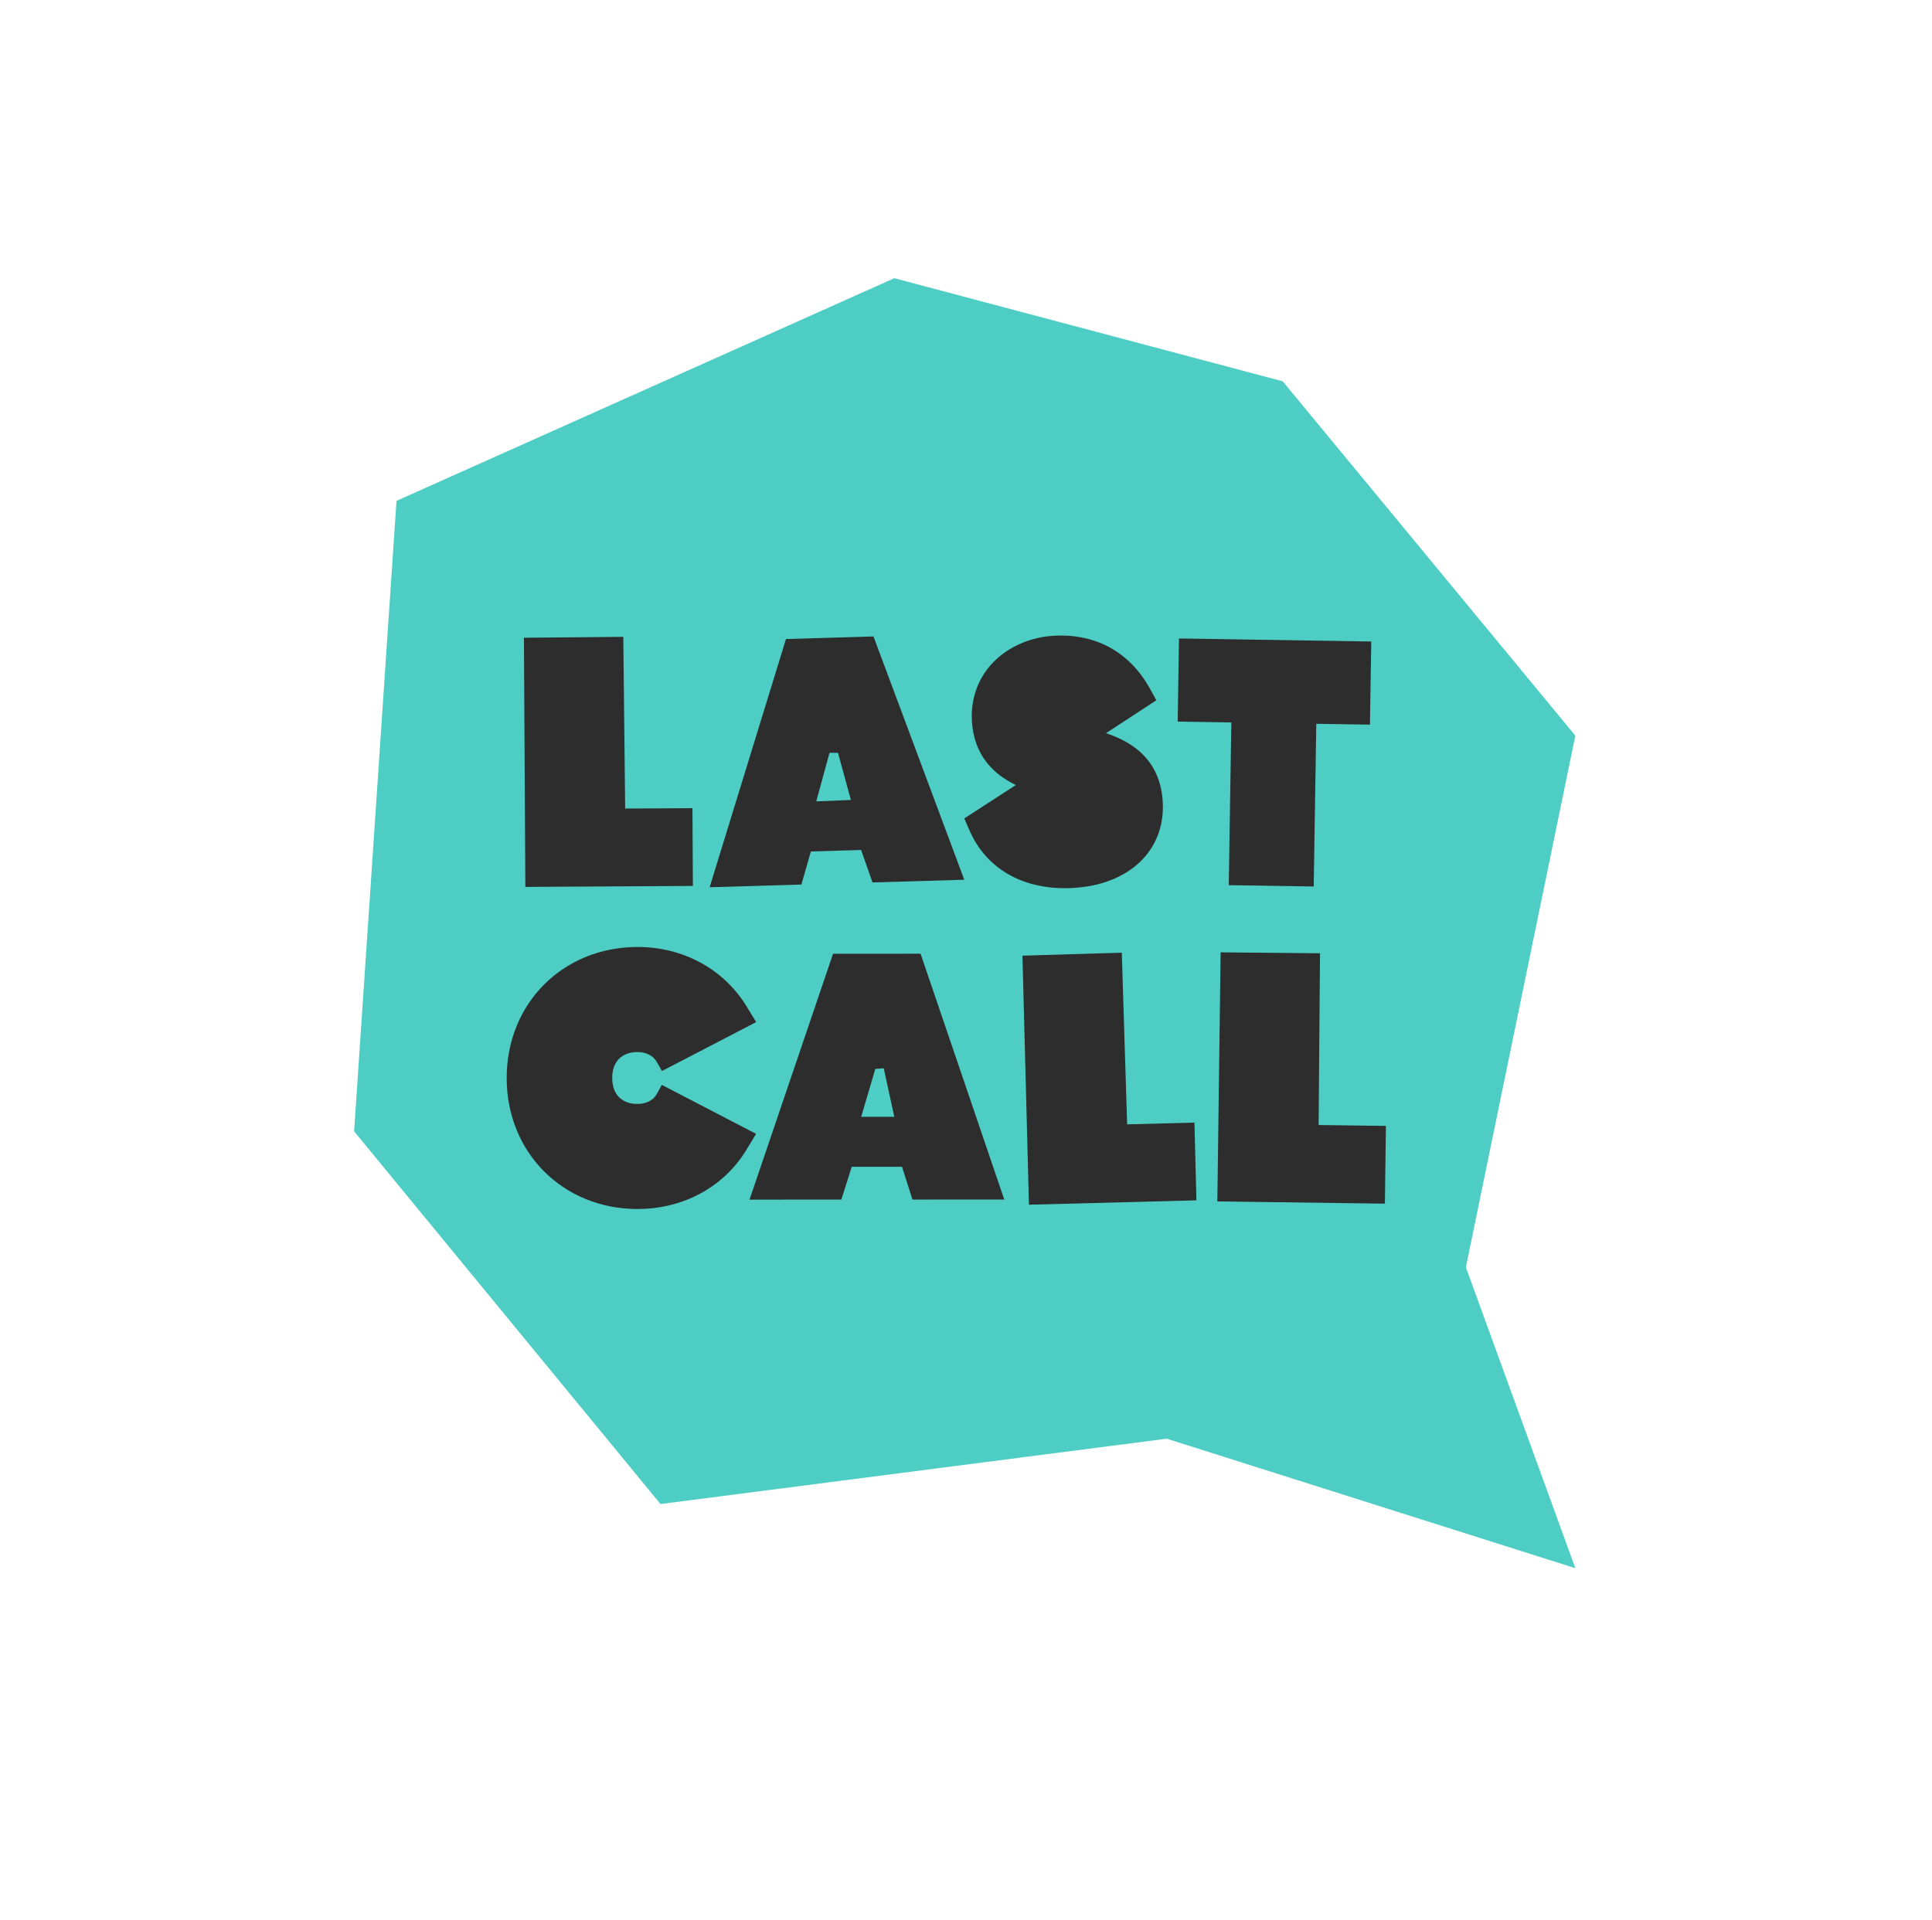
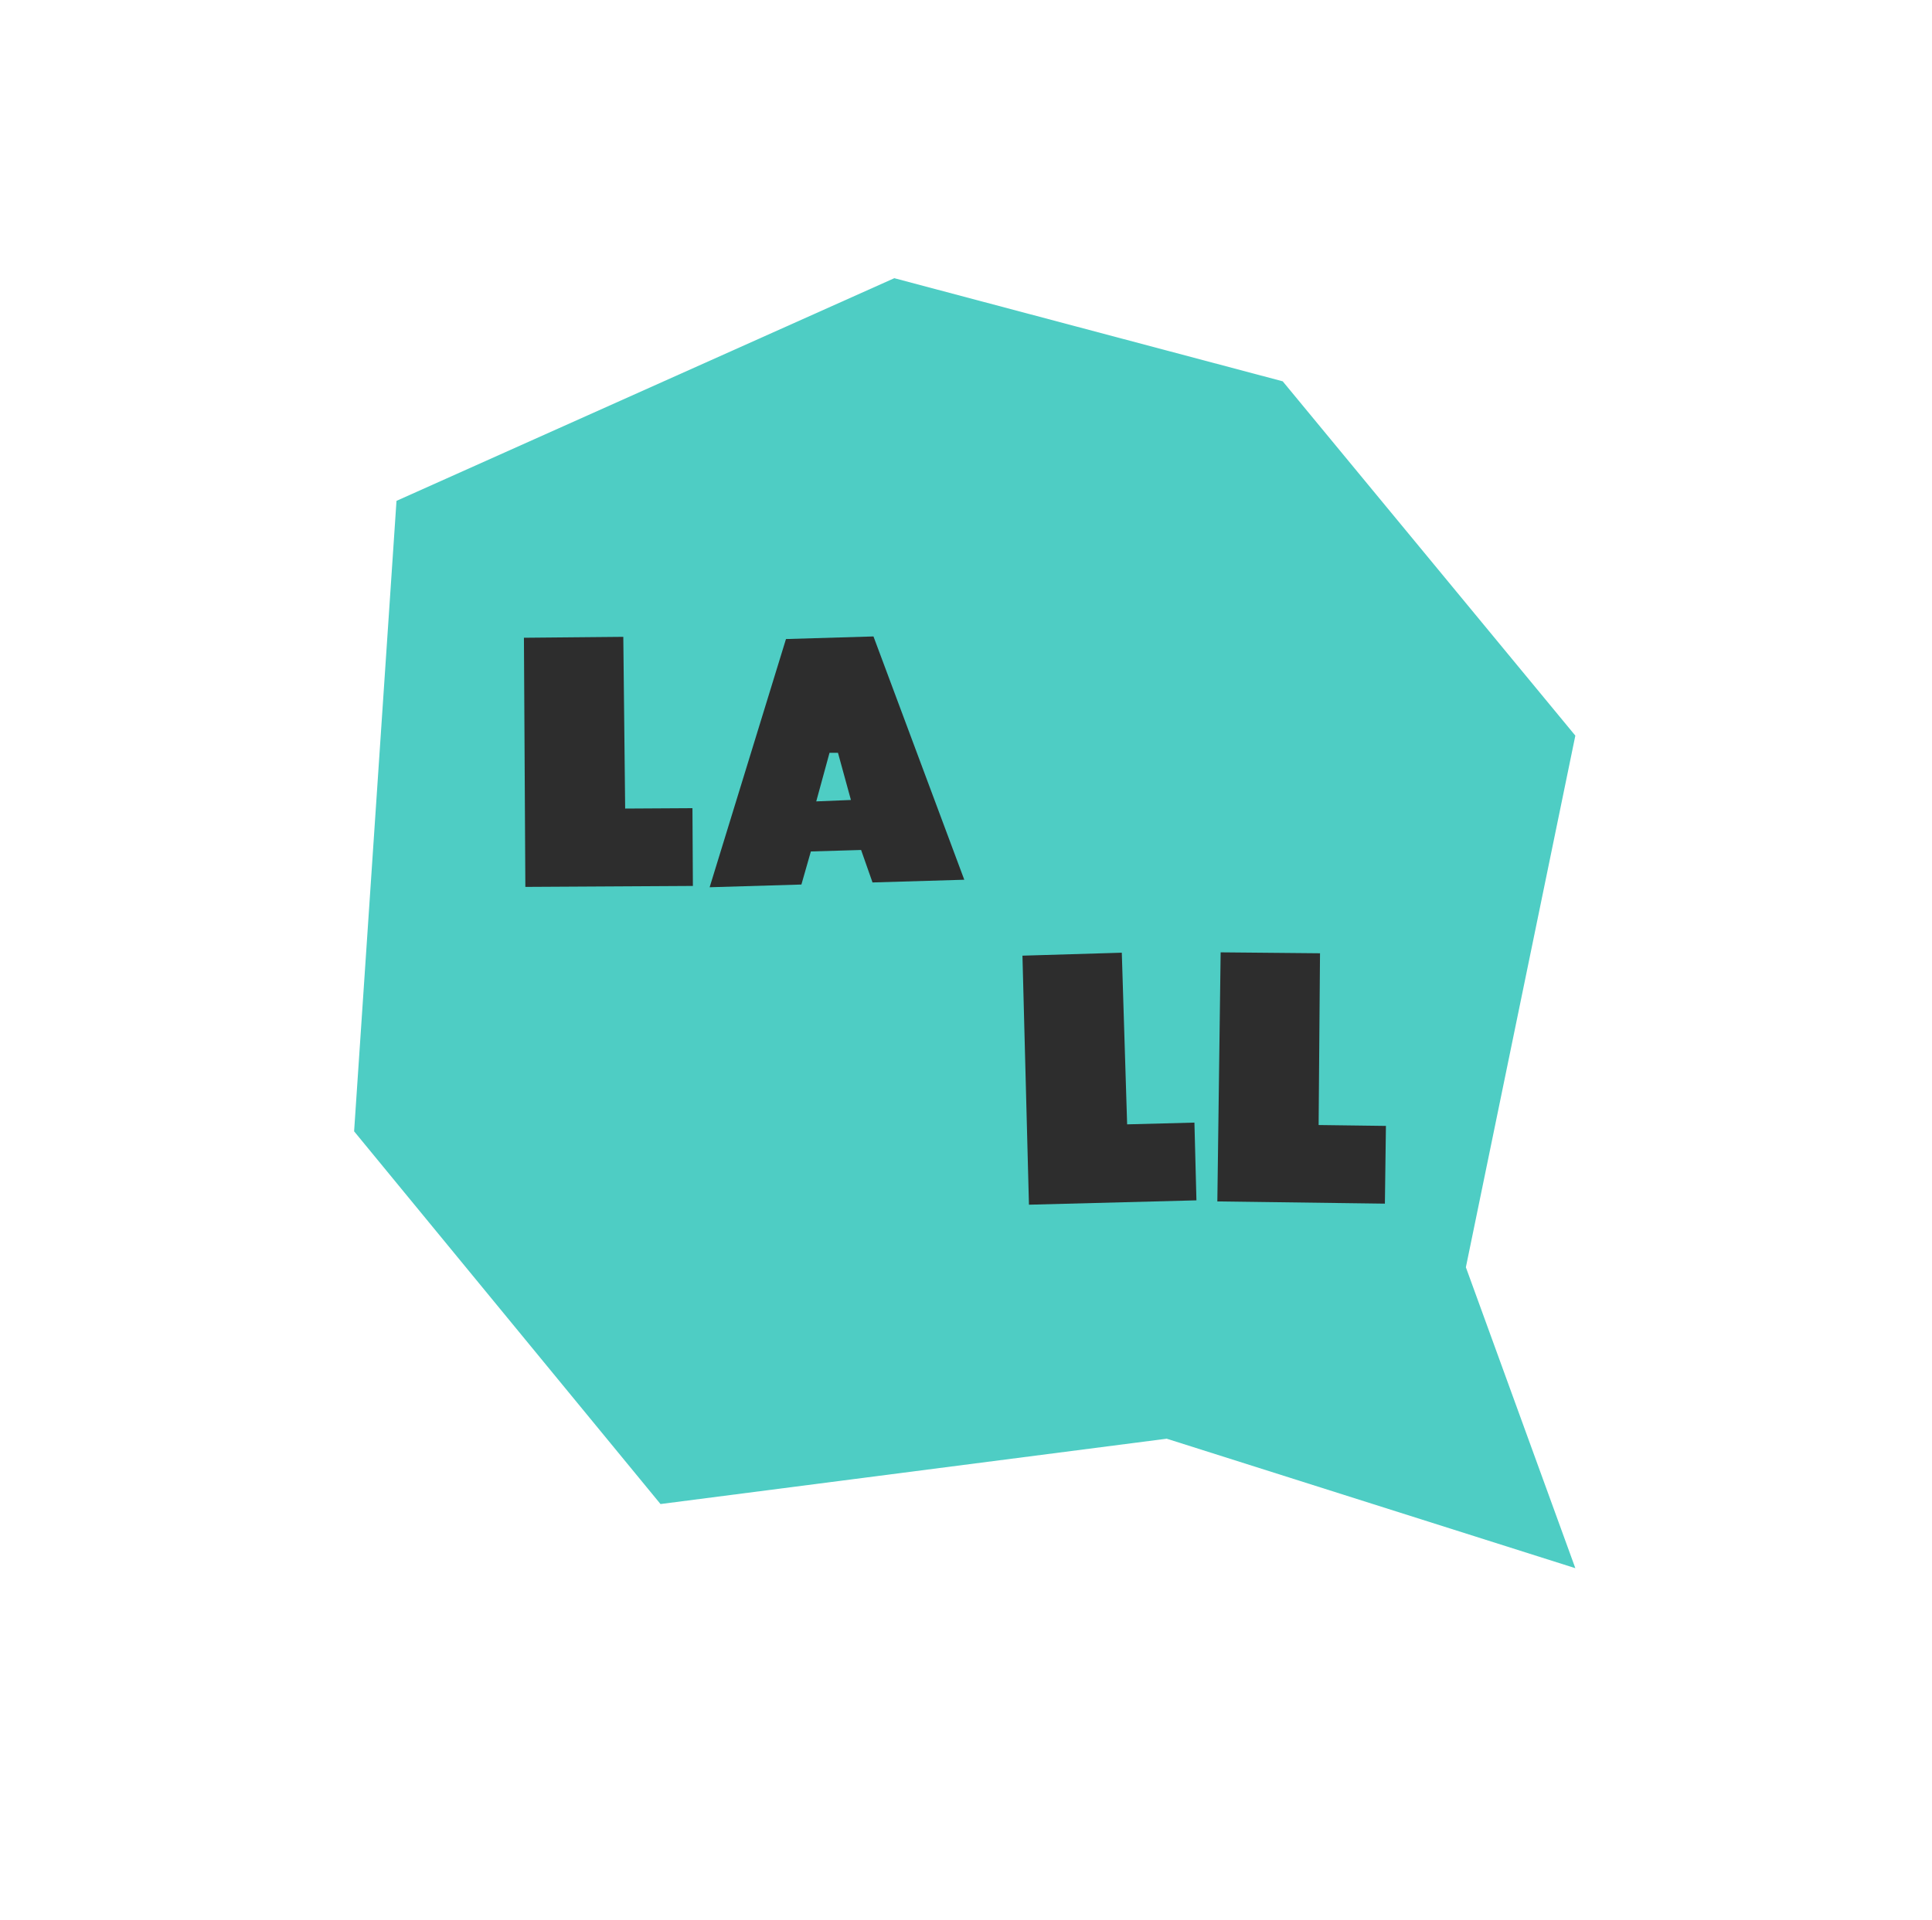
<svg xmlns="http://www.w3.org/2000/svg" width="168" height="167" viewBox="0 0 168 167" fill="none">
  <path d="M77.766 24.196L34.478 43.562L30.792 98.397L57.435 130.814L101.454 125.131L136.986 136.393L127.467 110.22L136.986 63.981L111.541 33.165L77.766 24.196Z" fill="#4ECDC4" />
  <path d="M45.683 77.138L45.559 55.469L54.2 55.389L54.362 70.325L60.213 70.291L60.251 77.055L45.683 77.138Z" fill="#2D2D2D" />
  <path d="M89.474 104.779L88.909 83.119L97.548 82.861L98.012 97.791L103.863 97.638L104.038 104.4L89.474 104.779Z" fill="#2D2D2D" />
  <path d="M105.856 104.494L106.143 82.83L114.784 82.911L114.663 97.849L120.515 97.926L120.425 104.687L105.856 104.494Z" fill="#2D2D2D" />
-   <path d="M106.849 76.987L107.073 62.836L102.408 62.762L102.522 55.531L119.239 55.796L119.125 63.026L114.46 62.952L114.236 77.104L106.849 76.987Z" fill="#2D2D2D" />
-   <path d="M93.237 77.234C89.039 77.443 85.78 75.613 84.3 72.217L83.85 71.183L88.337 68.277C87.846 68.041 87.362 67.757 86.915 67.414C85.419 66.259 84.61 64.653 84.511 62.641C84.41 60.582 85.166 58.696 86.644 57.335C87.972 56.113 89.777 55.386 91.726 55.29C95.298 55.112 98.218 56.723 99.95 59.824L100.553 60.905L96.178 63.765C96.947 64.029 97.703 64.361 98.391 64.819C100.089 65.947 101.004 67.622 101.111 69.795C101.32 74 98.153 76.99 93.235 77.232L93.237 77.234Z" fill="#2D2D2D" />
-   <path d="M55.455 105.154C48.96 105.154 44.059 100.255 44.059 93.758C44.059 87.261 48.958 82.363 55.455 82.363C59.386 82.363 62.914 84.276 64.89 87.483L65.757 88.894L57.563 93.151L57.105 92.355C56.796 91.814 56.183 91.502 55.43 91.502C54.055 91.502 53.236 92.346 53.236 93.758C53.236 95.171 54.057 96.015 55.43 96.015C56.183 96.015 56.807 95.701 57.099 95.174L57.551 94.359L65.746 98.616L64.894 100.022C62.947 103.234 59.417 105.151 55.452 105.151L55.455 105.154Z" fill="#2D2D2D" />
-   <path d="M80.048 82.949L72.439 82.952L65.176 104.338L73.159 104.335L74.065 101.483L78.436 101.482L79.345 104.333L87.328 104.33L80.05 82.95L80.048 82.949ZM74.887 97.136L76.112 92.972L76.847 92.911L77.765 97.136L74.887 97.136Z" fill="#2D2D2D" />
  <path d="M75.951 55.355L68.346 55.58L61.708 77.168L69.687 76.932L70.51 74.055L74.879 73.927L75.871 76.751L83.85 76.515L75.954 55.355H75.951ZM70.978 69.701L72.132 65.475H72.867L73.993 69.578L70.978 69.701Z" fill="#2D2D2D" />
</svg>